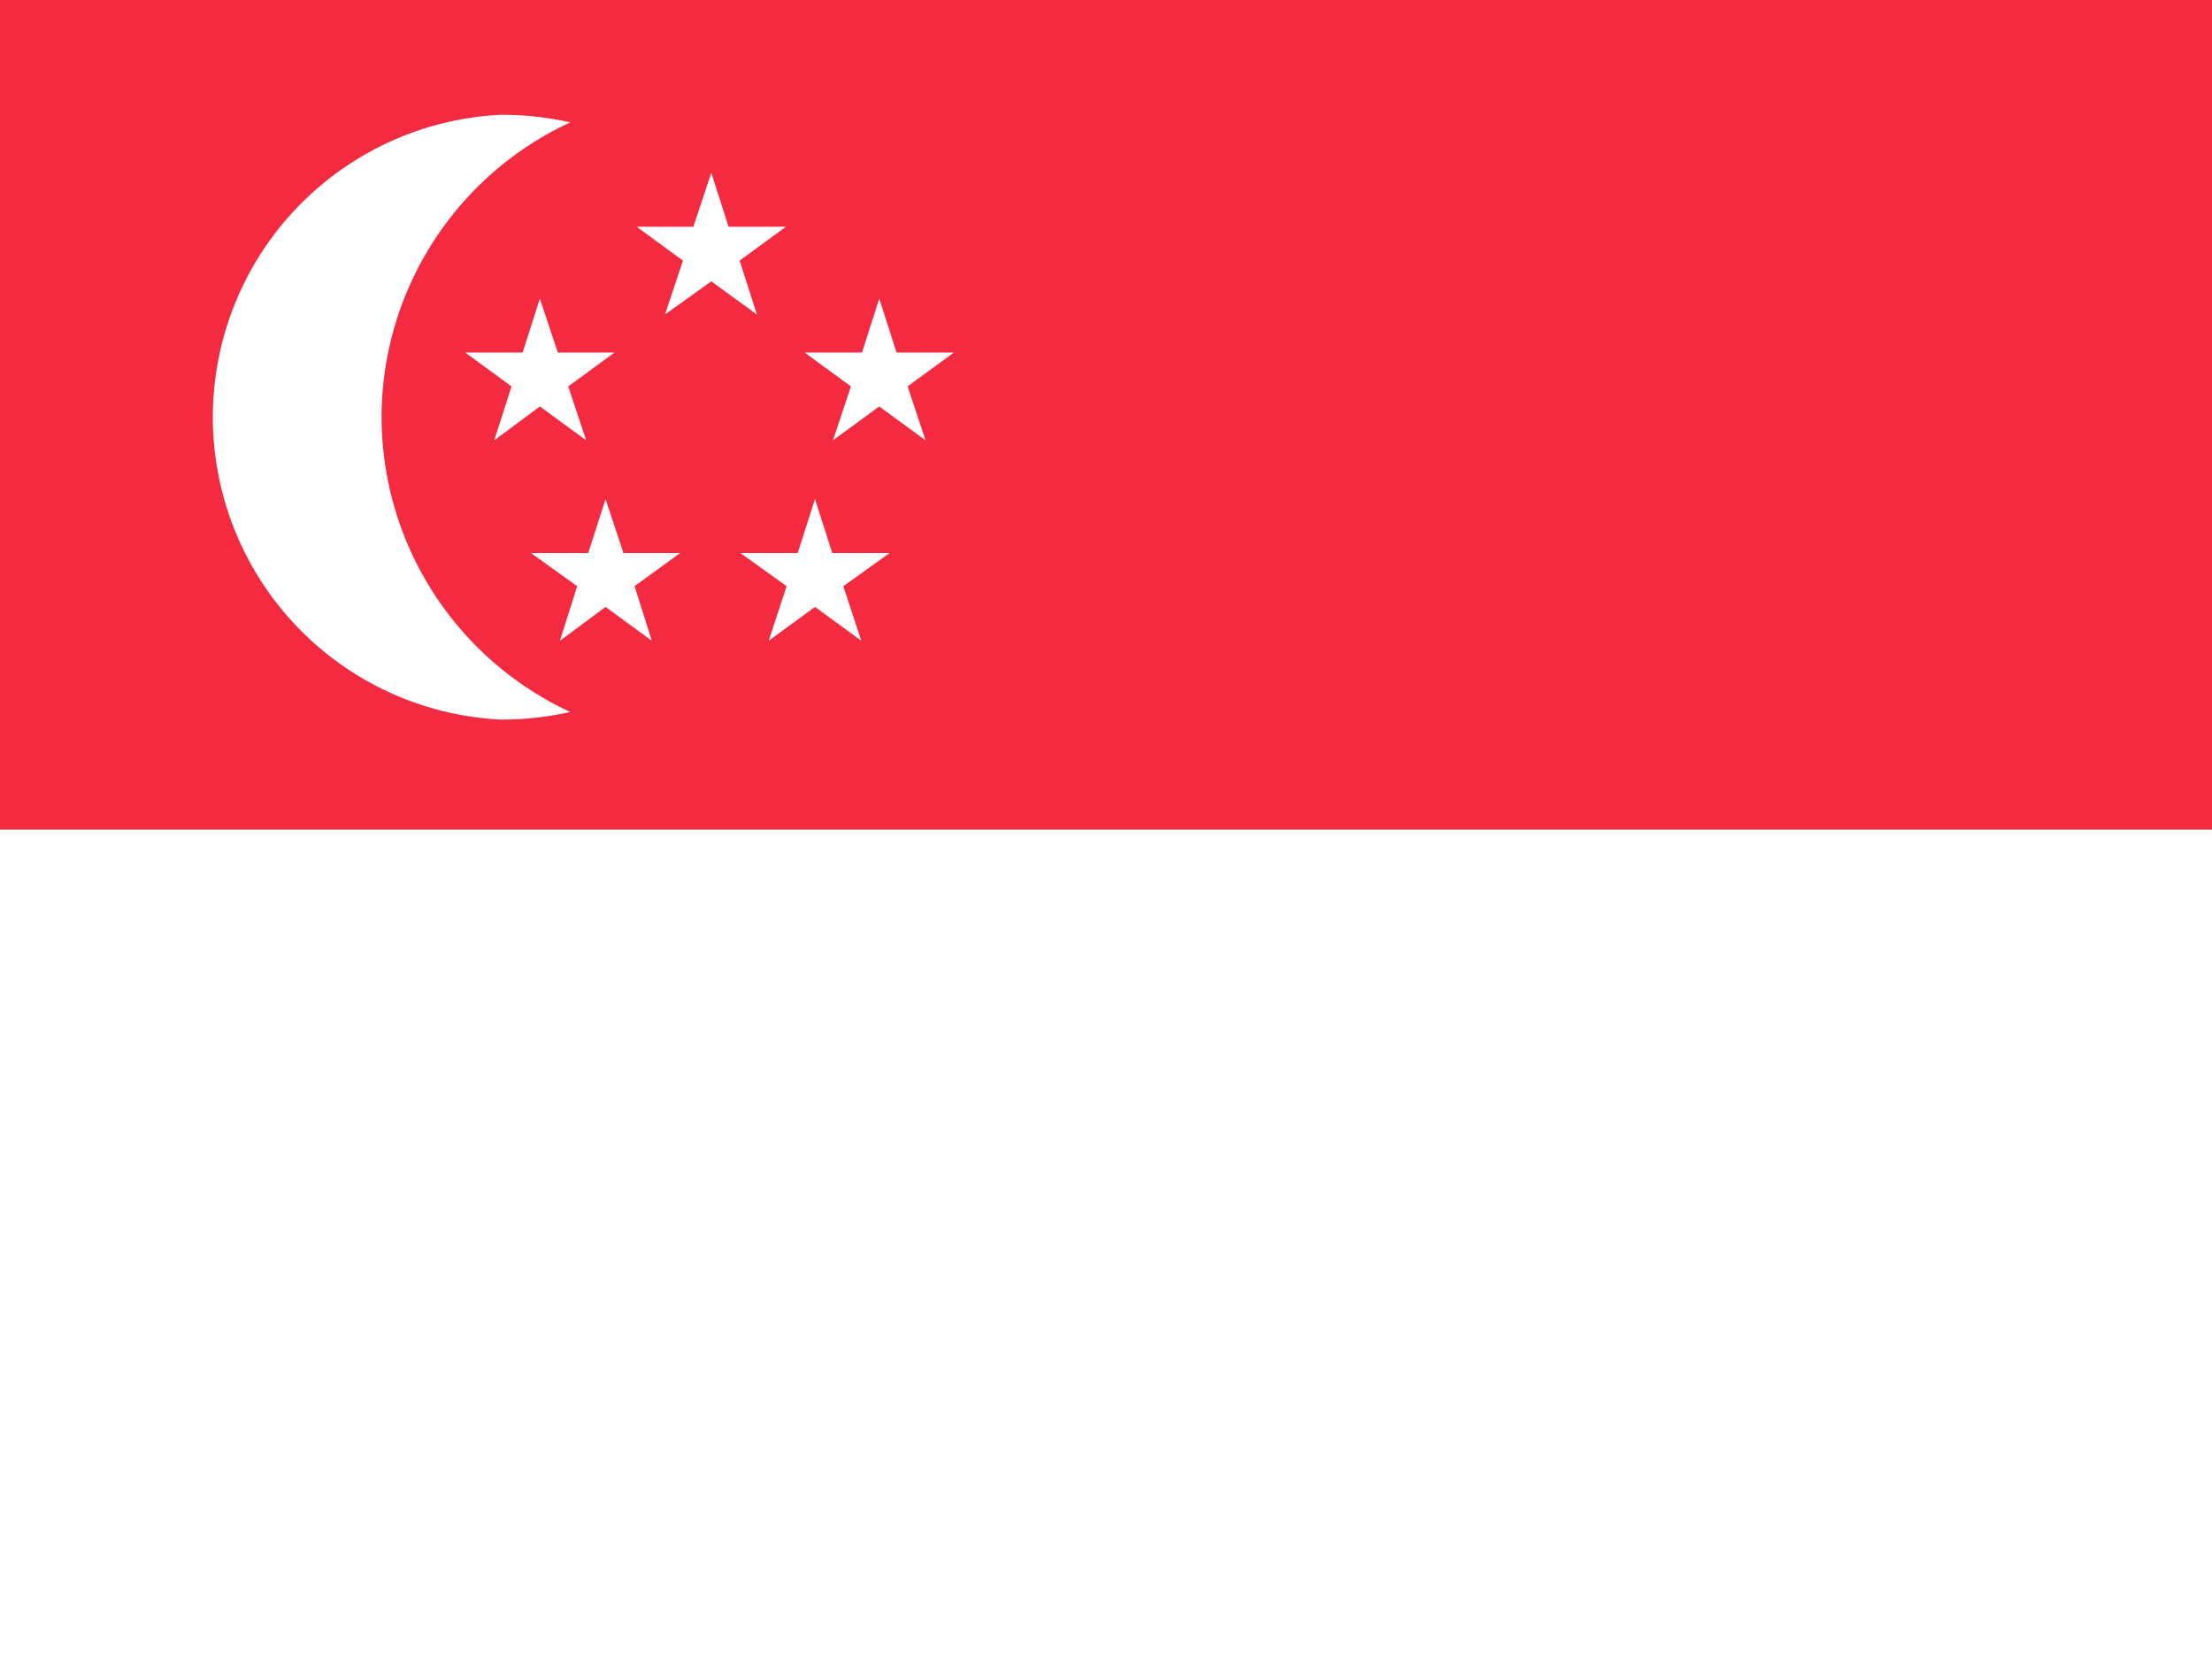
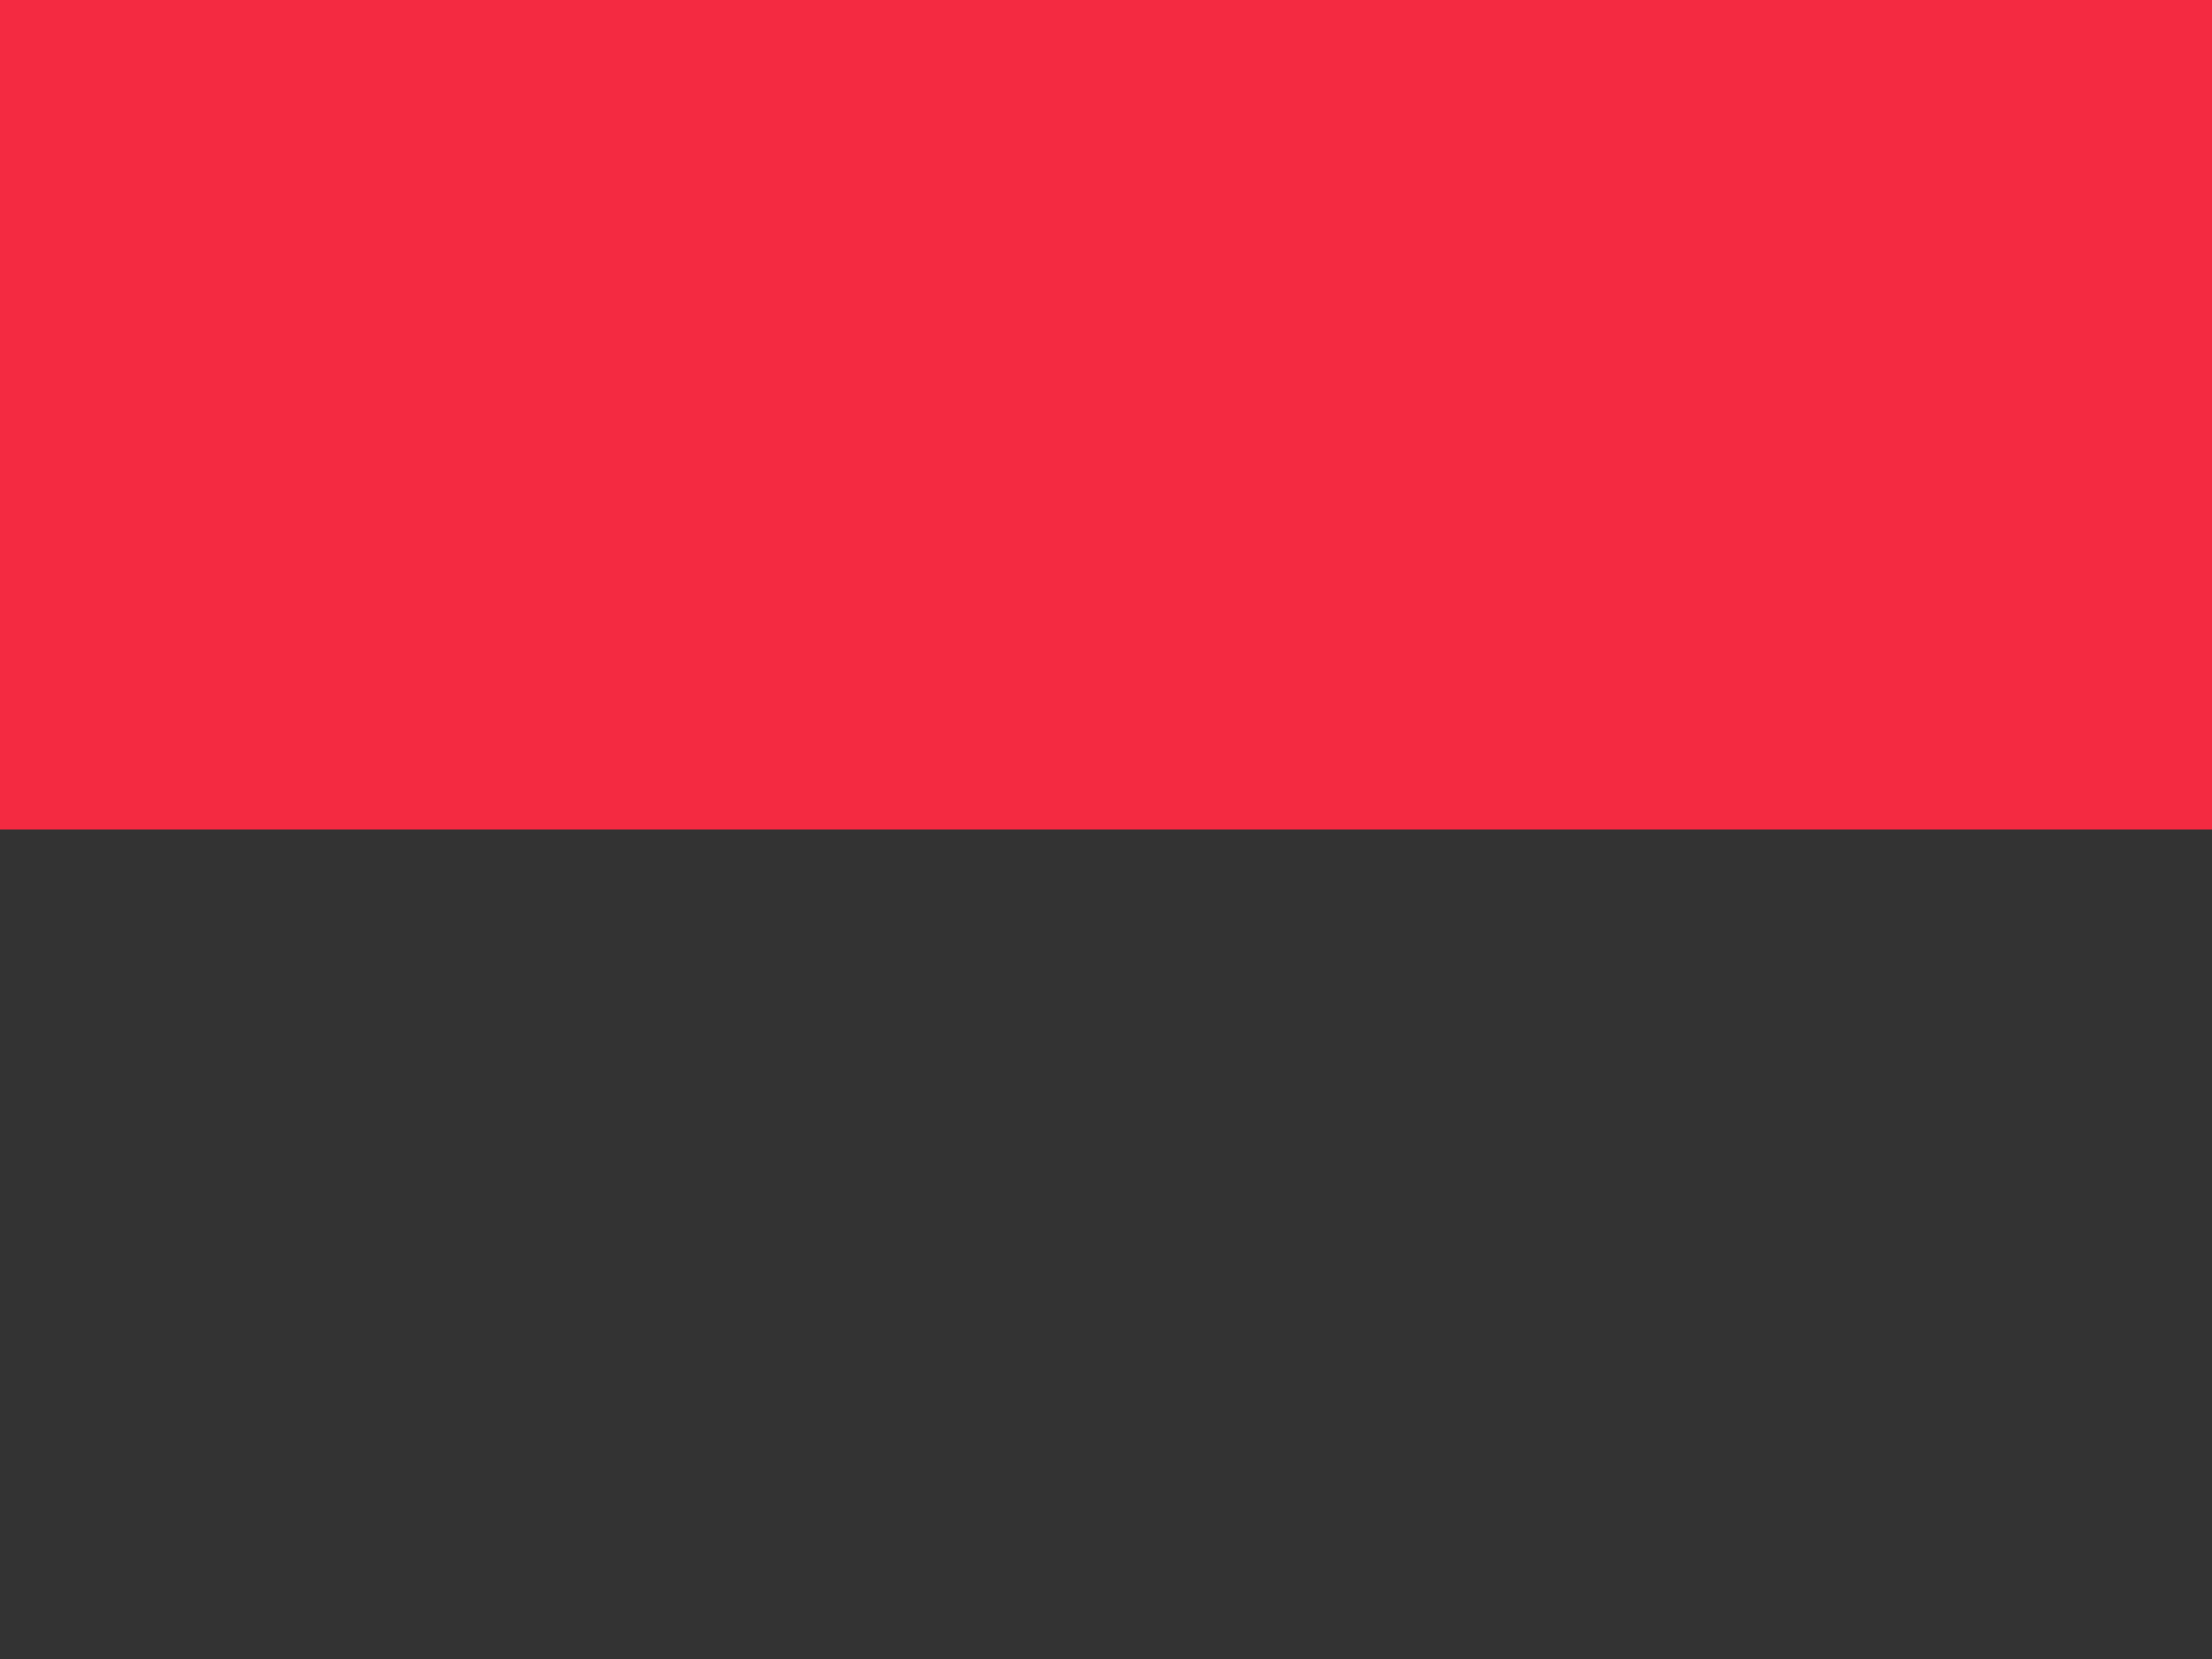
<svg xmlns="http://www.w3.org/2000/svg" width="32" height="24" viewBox="0 0 32 24">
  <rect x="0" y="0" width="32" height="24" fill="#333333" stroke="none" />
  <g fill="none" fill-rule="nonzero">
    <path fill="#F42A41" d="M0 0h32v12H0z" />
-     <path fill="#FFF" d="M0 12h32v12H0zM5.52 6a4.71 4.71 0 0 1 2.73-4.23 4.62 4.62 0 0 0-1-.11 4.38 4.38 0 0 0 0 8.75 4.62 4.62 0 0 0 1-.11A4.71 4.71 0 0 1 5.52 6zM10.29 2.5l.25.78h.83l-.67.49.25.78-.66-.48-.67.48.26-.78-.67-.49h.82zM12.72 4.32l.25.78h.83l-.67.49.26.78-.67-.49-.67.49.26-.78-.67-.49h.83z" />
-     <path fill="#FFF" d="M7.81 4.32l.26.78h.82l-.67.49.26.78-.67-.49-.66.49.25-.78-.67-.49h.83zM11.79 7.22l.25.78h.83l-.67.48.26.79-.67-.49-.67.49.26-.79-.67-.48h.83zM8.76 7.22l.26.78h.82l-.66.48.25.79-.67-.49-.66.49.25-.79L7.68 8h.83z" />
  </g>
</svg>